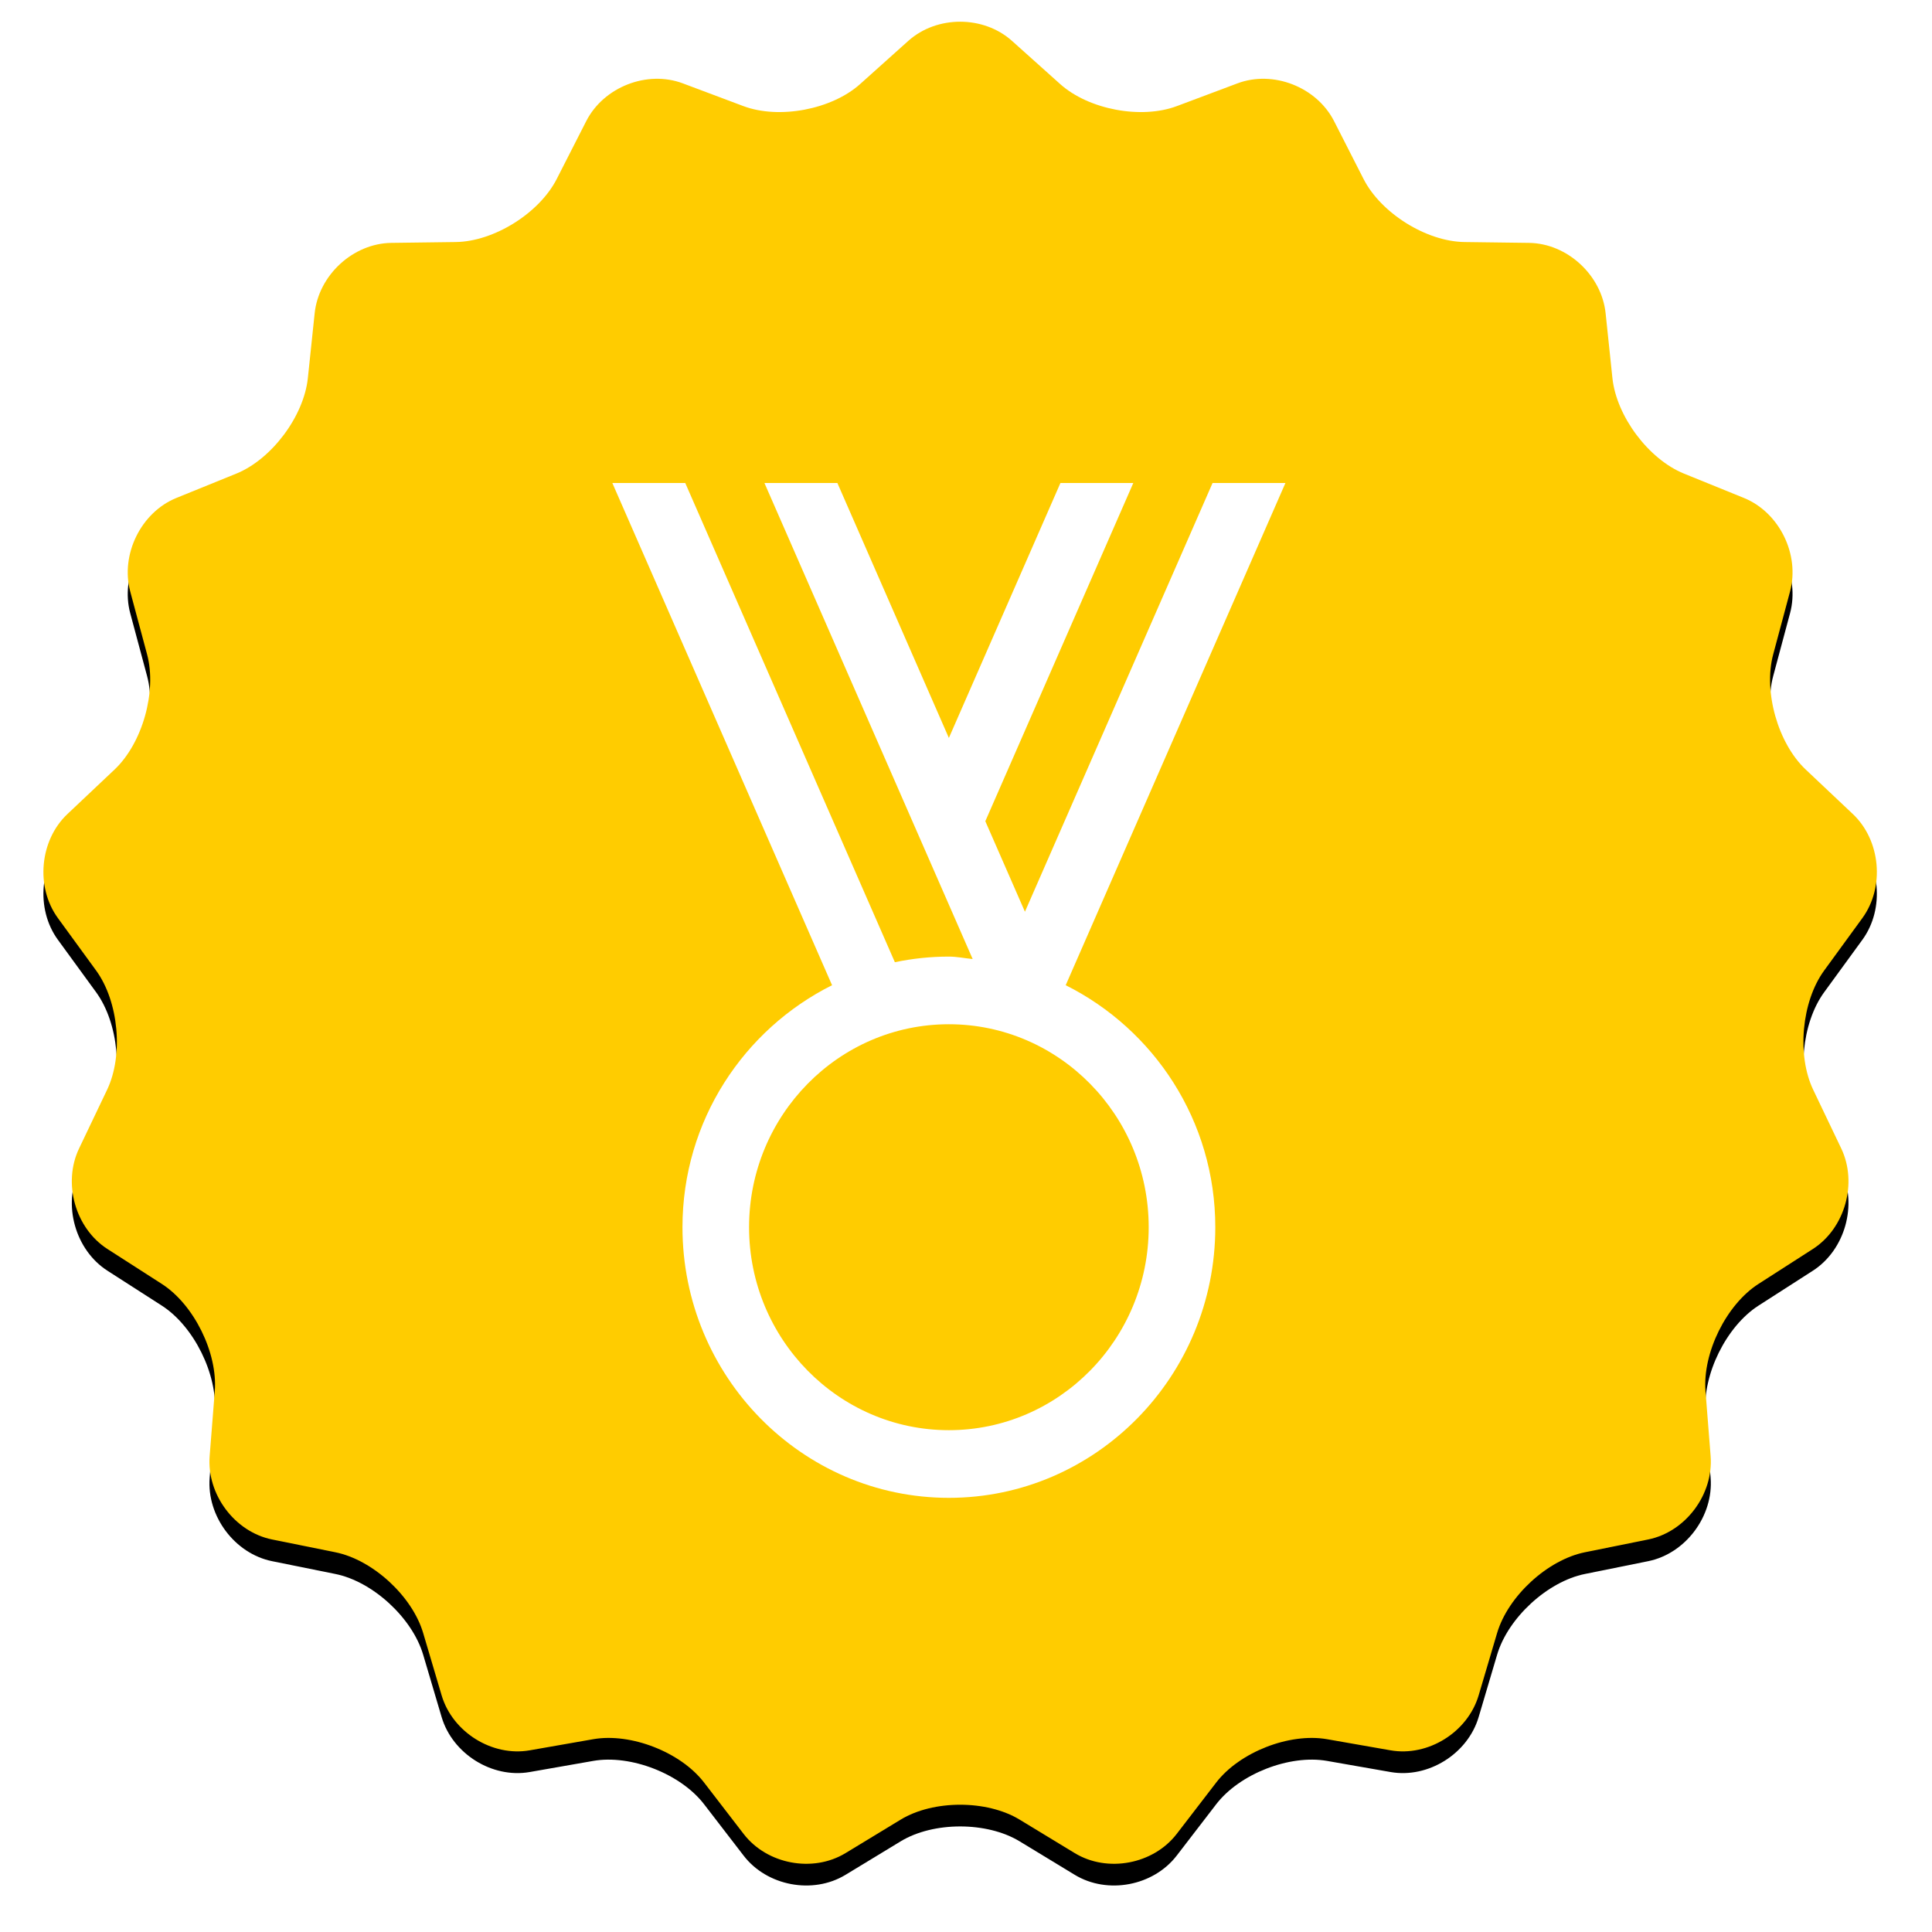
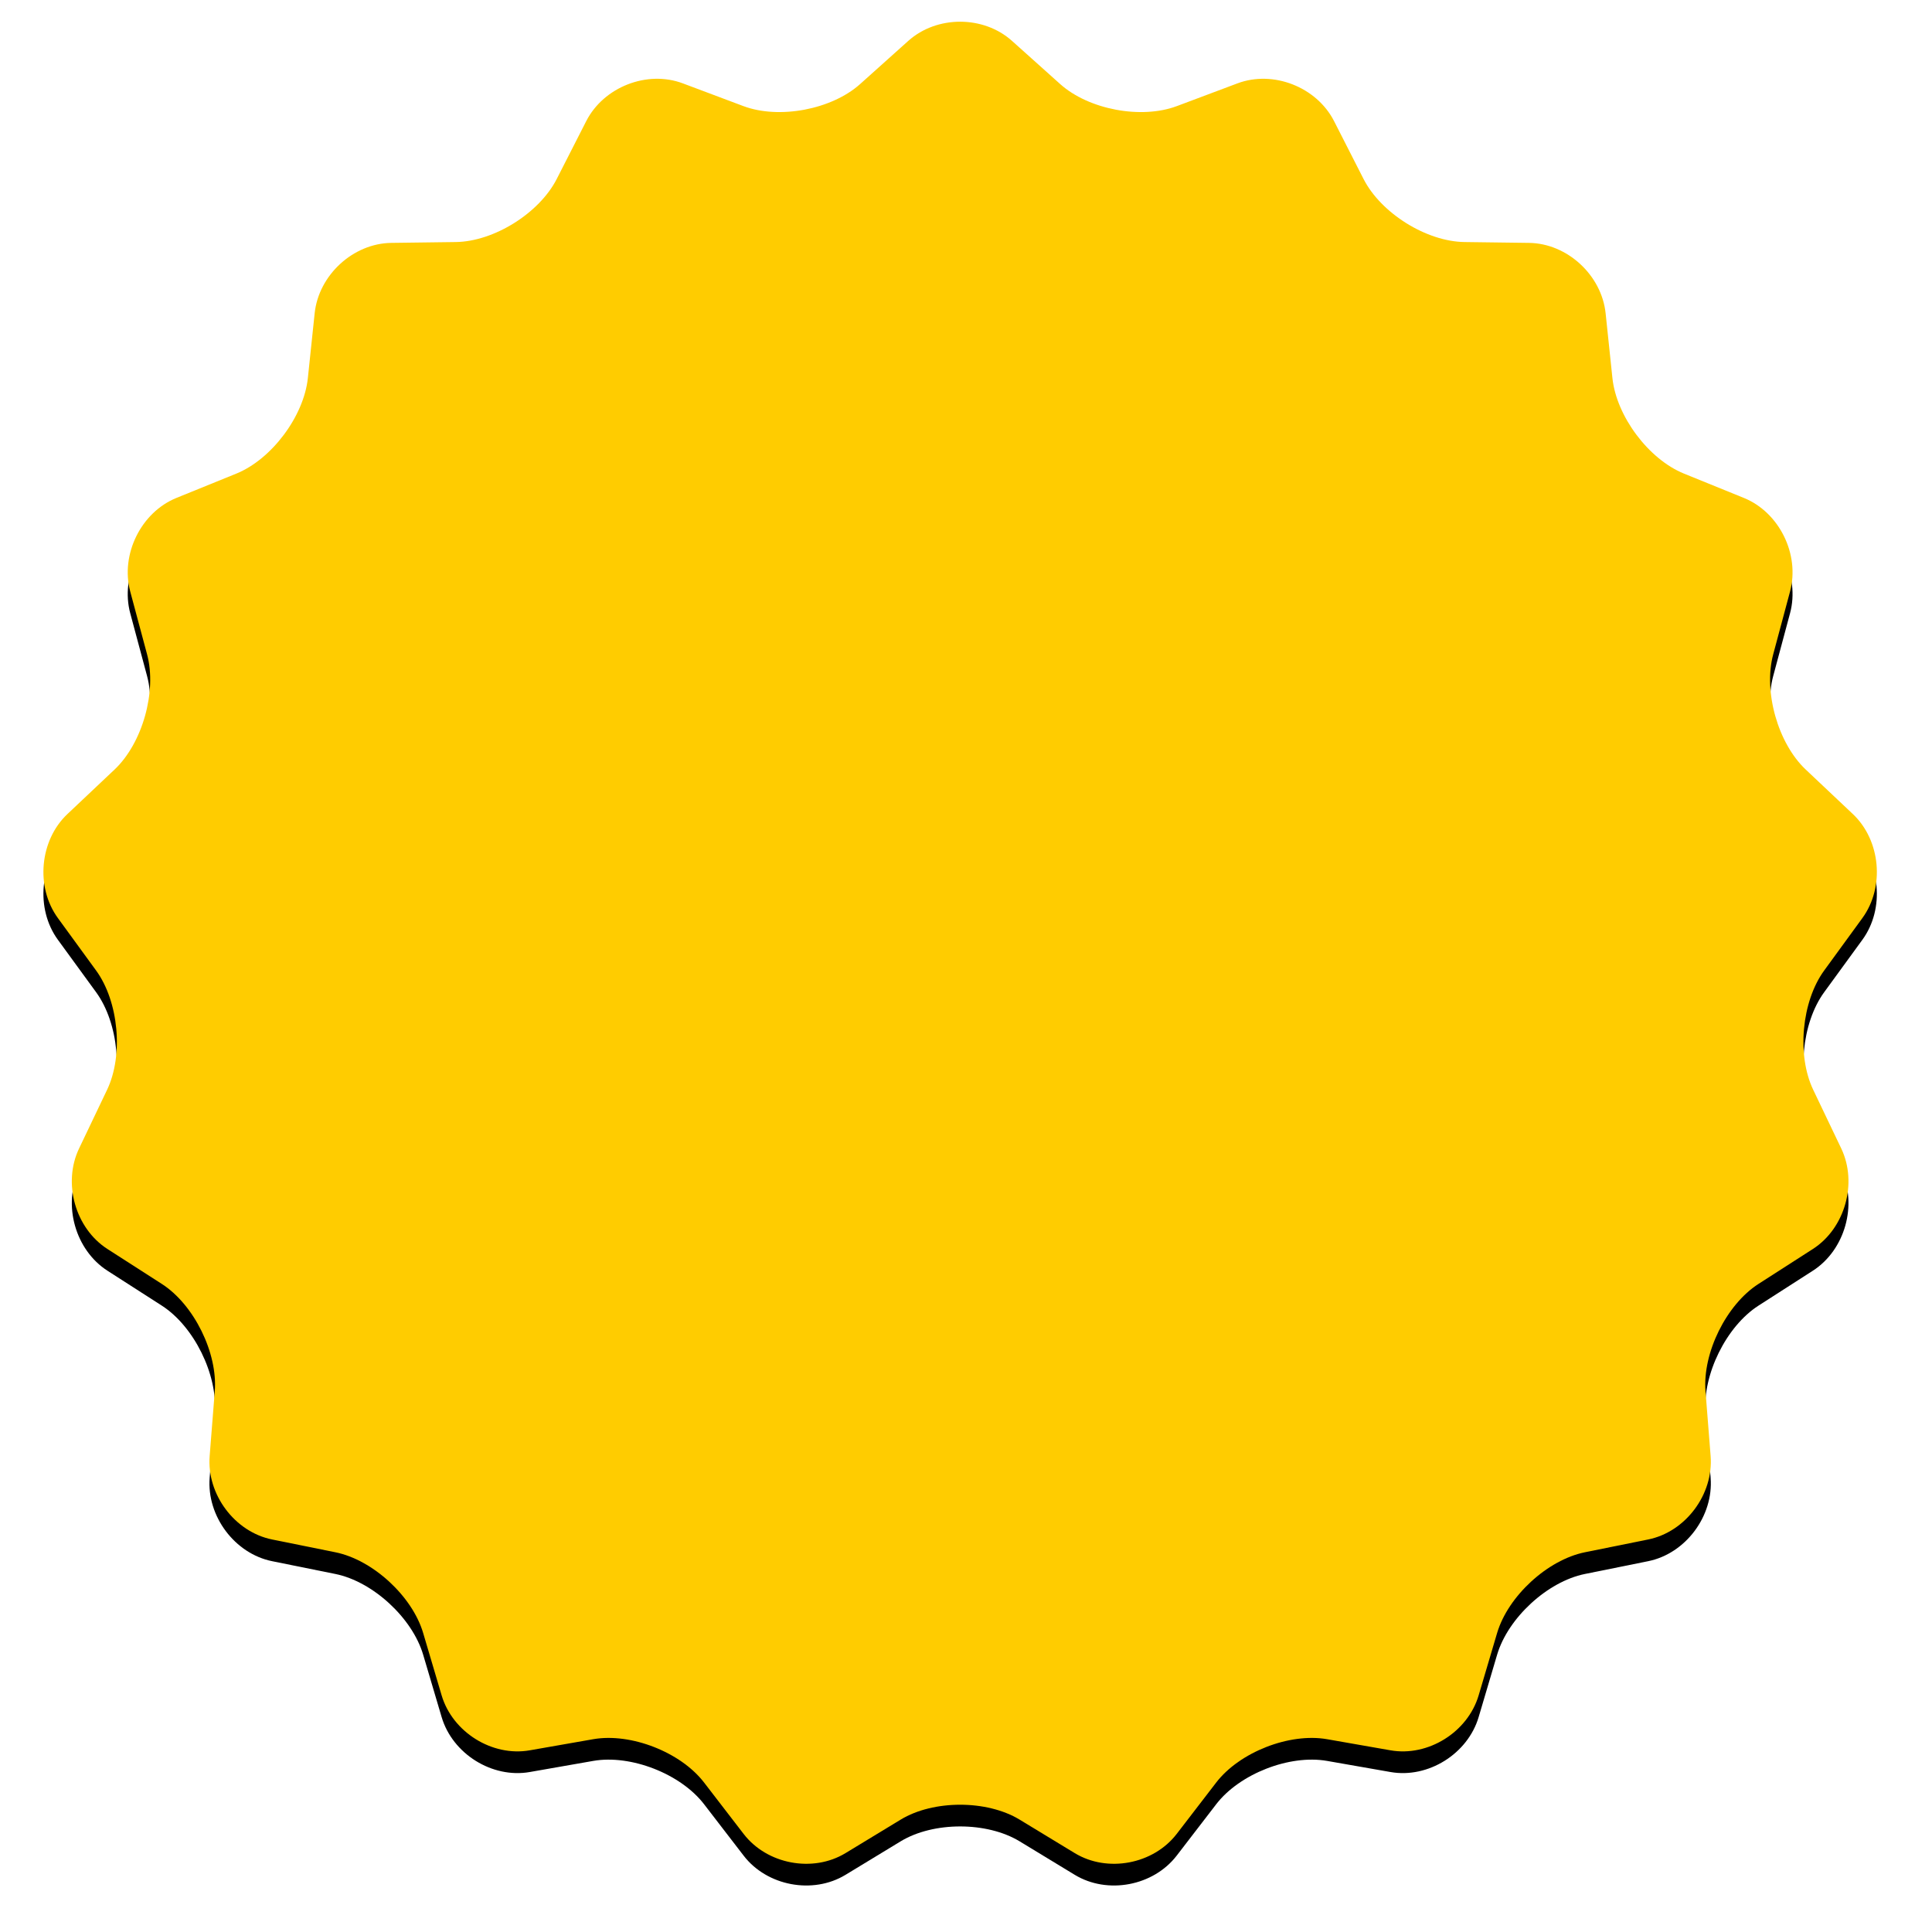
<svg xmlns="http://www.w3.org/2000/svg" xmlns:xlink="http://www.w3.org/1999/xlink" width="89px" height="89px" viewBox="0 0 89 89" version="1.1">
  <title>award</title>
  <desc>Created with Sketch.</desc>
  <defs>
    <path d="M39.843,0.882 C41.156,-0.294 43.304,-0.294 44.617,0.882 L46.839,2.873 C48.152,4.049 50.572,4.505 52.216,3.887 L55.003,2.841 C56.648,2.222 58.652,3.005 59.455,4.579 L60.814,7.246 C61.617,8.821 63.71,10.128 65.466,10.15 L68.439,10.189 C70.194,10.213 71.781,11.672 71.965,13.433 L72.278,16.415 C72.463,18.176 73.946,20.157 75.576,20.818 L78.334,21.938 C79.963,22.599 80.92,24.538 80.461,26.248 L79.685,29.142 C79.226,30.852 79.9,33.24 81.182,34.449 L83.353,36.499 C84.635,37.708 84.833,39.866 83.793,41.292 L82.032,43.709 C80.993,45.136 80.765,47.608 81.528,49.203 L82.819,51.905 C83.58,53.499 82.993,55.584 81.513,56.536 L79.006,58.146 C77.525,59.098 76.427,61.321 76.566,63.087 L76.802,66.075 C76.942,67.841 75.647,69.57 73.925,69.918 L71.011,70.507 C69.289,70.855 67.47,72.528 66.967,74.225 L66.116,77.098 C65.614,78.794 63.788,79.934 62.058,79.631 L59.129,79.118 C57.399,78.817 55.104,79.714 54.027,81.113 L52.206,83.482 C51.129,84.882 49.019,85.28 47.513,84.368 L44.966,82.821 C43.461,81.909 40.999,81.909 39.494,82.821 L36.947,84.368 C35.442,85.28 33.331,84.882 32.256,83.482 L30.433,81.113 C29.357,79.714 27.061,78.817 25.331,79.118 L22.402,79.631 C20.672,79.934 18.846,78.794 18.344,77.098 L17.493,74.225 C16.991,72.528 15.171,70.855 13.449,70.507 L10.535,69.918 C8.813,69.57 7.519,67.841 7.658,66.075 L7.894,63.087 C8.033,61.321 6.935,59.098 5.455,58.146 L2.948,56.536 C1.468,55.584 0.88,53.499 1.643,51.905 L2.933,49.203 C3.695,47.608 3.467,45.136 2.428,43.709 L0.667,41.292 C-0.373,39.866 -0.175,37.708 1.107,36.499 L3.278,34.449 C4.56,33.24 5.235,30.852 4.775,29.142 L3.999,26.248 C3.541,24.538 4.499,22.599 6.127,21.938 L8.885,20.818 C10.514,20.157 11.998,18.176 12.182,16.415 L12.495,13.433 C12.679,11.672 14.267,10.213 16.022,10.189 L18.995,10.15 C20.75,10.128 22.843,8.821 23.646,7.246 L25.006,4.579 C25.81,3.005 27.812,2.222 29.457,2.841 L32.243,3.887 C33.889,4.505 36.309,4.049 37.622,2.873 L39.843,0.882 Z" id="path-1" />
    <filter x="-50%" y="-50%" width="200%" height="200%" filterUnits="objectBoundingBox" id="filter-2">
      <feOffset dx="0" dy="1" in="SourceAlpha" result="shadowOffsetOuter1" />
      <feGaussianBlur stdDeviation="1" in="shadowOffsetOuter1" result="shadowBlurOuter1" />
      <feColorMatrix values="0 0 0 0 0   0 0 0 0 0   0 0 0 0 0  0 0 0 0.141 0" type="matrix" in="shadowBlurOuter1" />
    </filter>
  </defs>
  <g id="Assets" stroke="none" stroke-width="1" fill="none" fill-rule="evenodd">
    <g id="Artboard" transform="translate(-31, -571)">
      <g id="award" transform="translate(33, 572)">
        <g id="Fill-1">
          <use fill="black" fill-opacity="1" filter="url(#filter-2)" xlink:href="#path-1" />
          <use fill="#FFCC00" fill-rule="evenodd" xlink:href="#path-1" />
        </g>
-         <path d="M41.711,64.883 C36.636,64.883 32.507,60.688 32.507,55.533 C32.507,50.378 36.636,46.183 41.711,46.183 C46.786,46.183 50.916,50.378 50.916,55.533 C50.916,60.688 46.786,64.883 41.711,64.883 M47.093,44.385 L57.215,21.25 L53.858,21.25 L45.215,41 L43.39,36.83 L50.207,21.25 L46.85,21.25 L41.711,32.994 L36.575,21.25 L33.215,21.25 L42.807,43.179 C42.441,43.145 42.086,43.067 41.711,43.067 C40.858,43.067 40.03,43.157 39.223,43.325 L29.567,21.25 L26.208,21.25 L36.33,44.385 C32.267,46.417 29.439,50.628 29.439,55.533 C29.439,62.409 34.943,68 41.711,68 C48.477,68 53.984,62.409 53.984,55.533 C53.984,50.628 51.158,46.42 47.093,44.385" id="Fill-1" fill="#FFFFFF" />
      </g>
    </g>
  </g>
</svg>